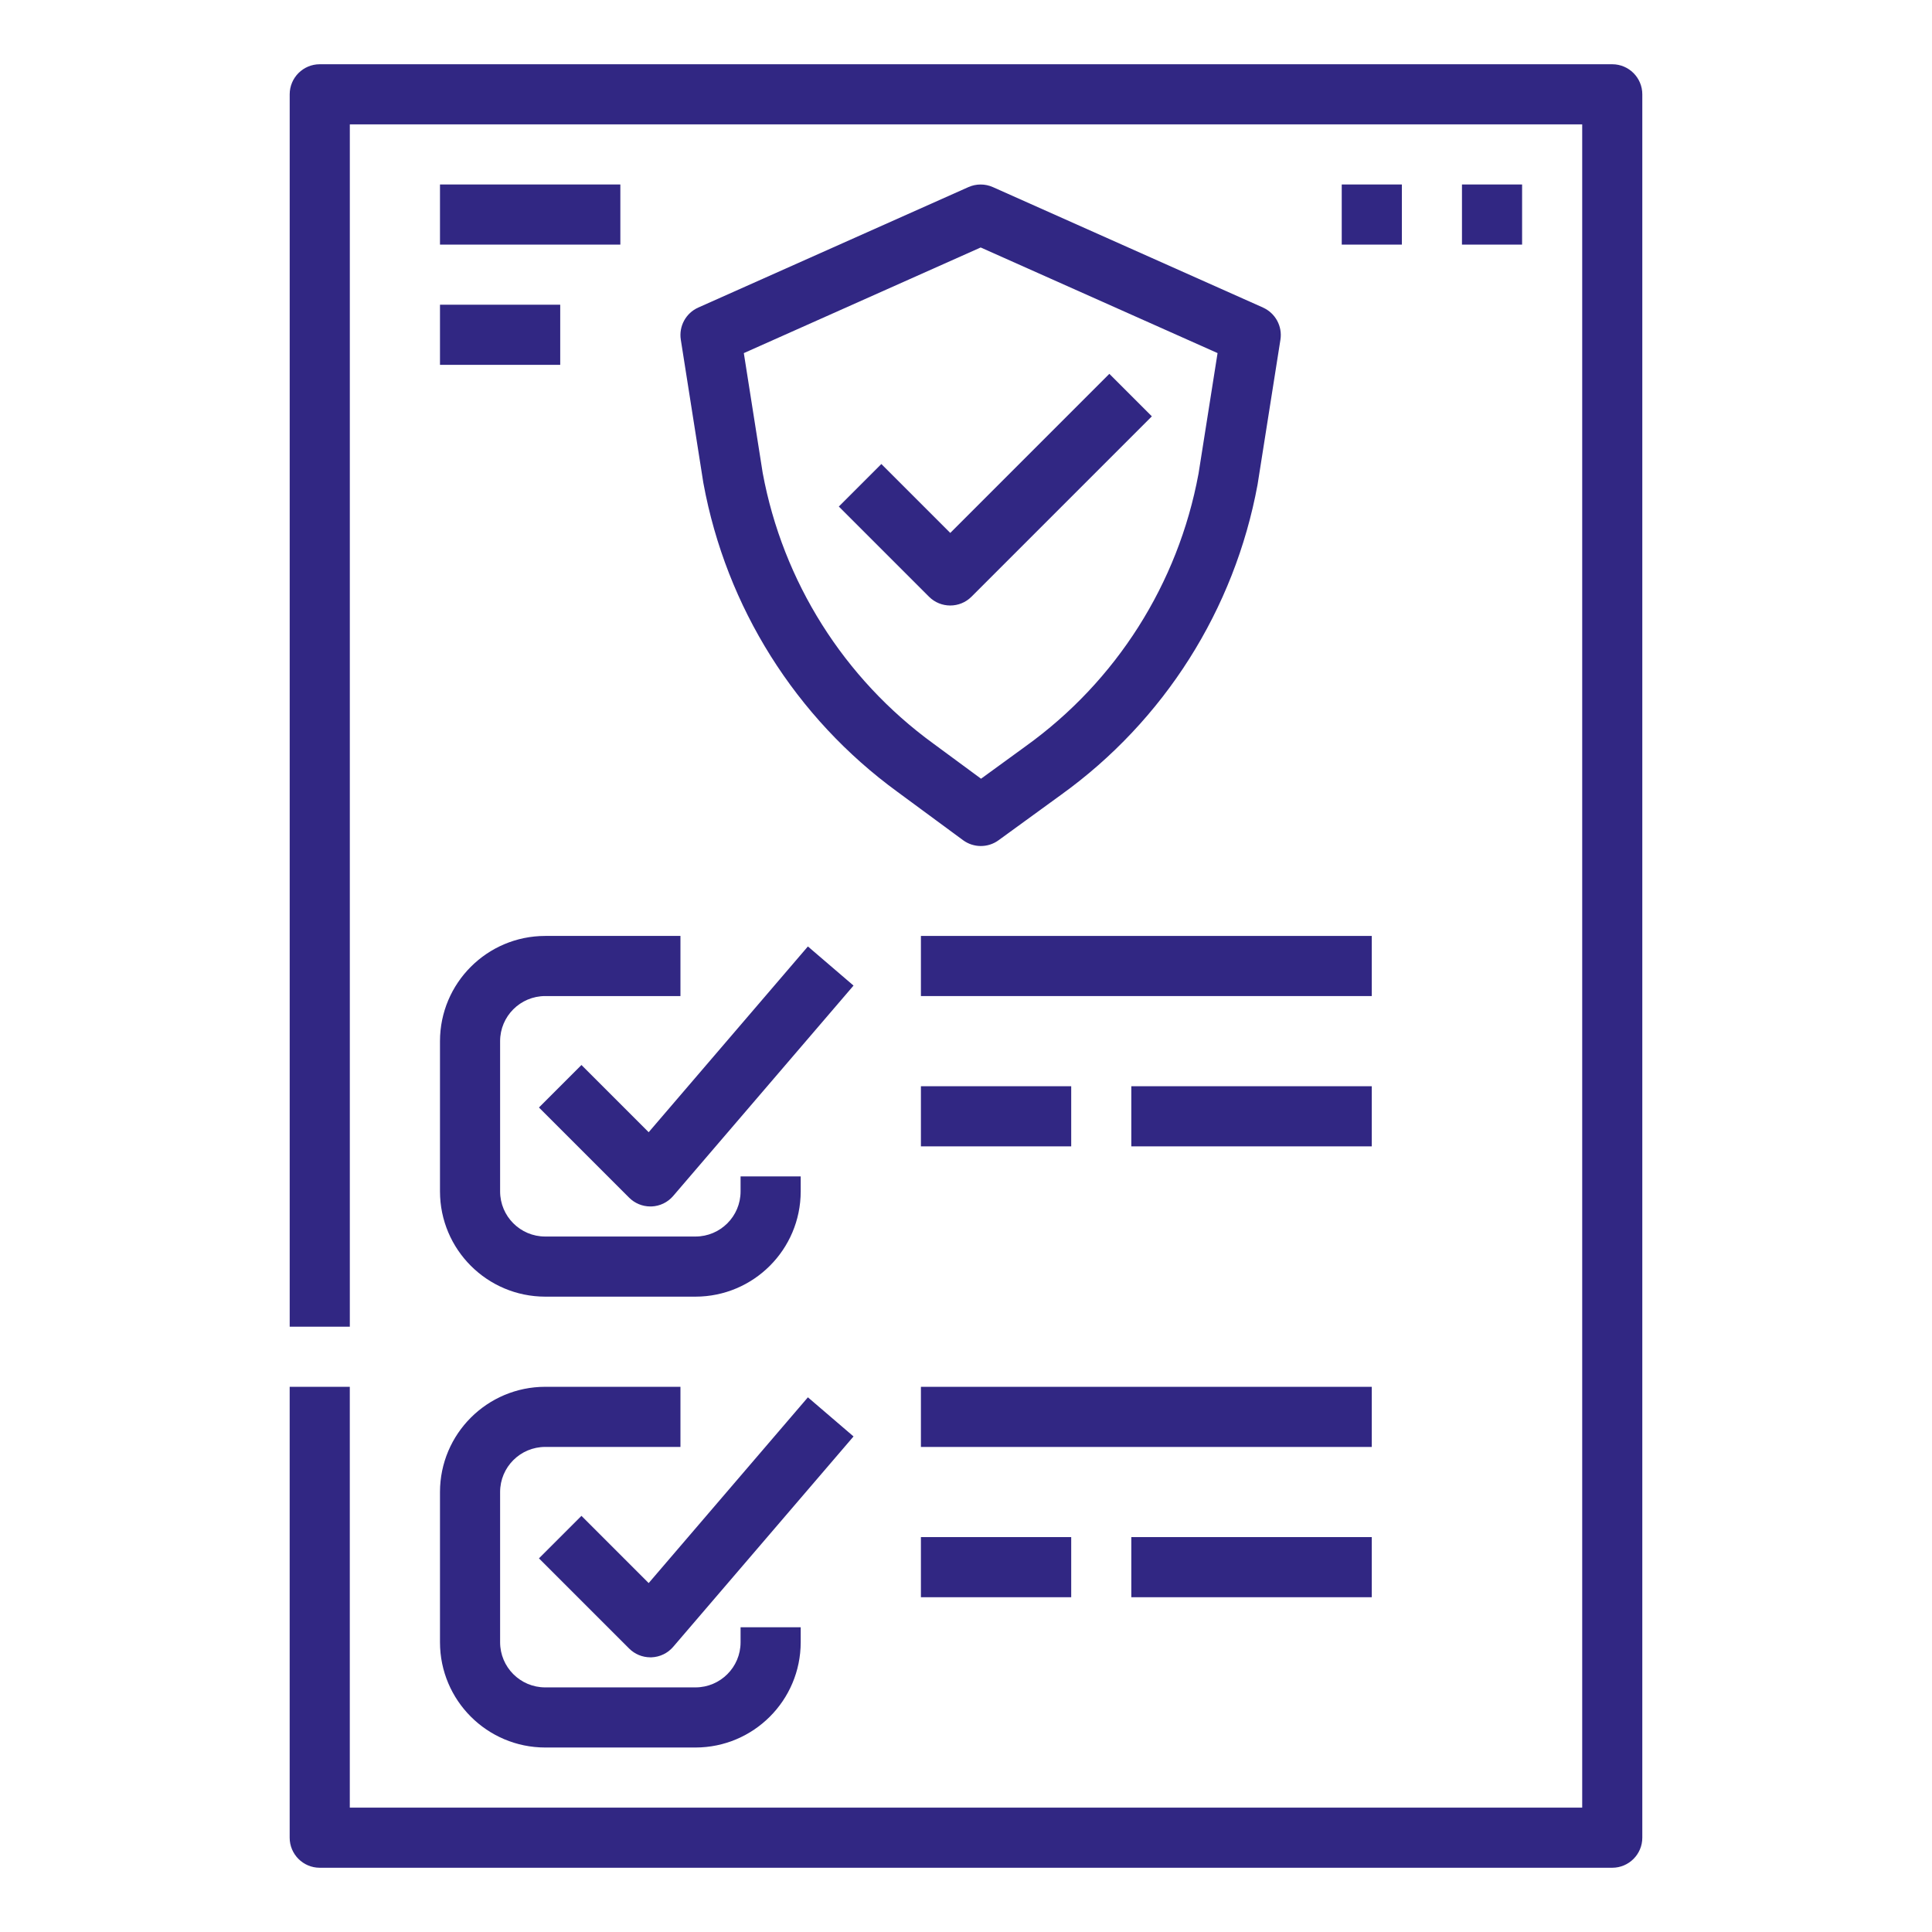
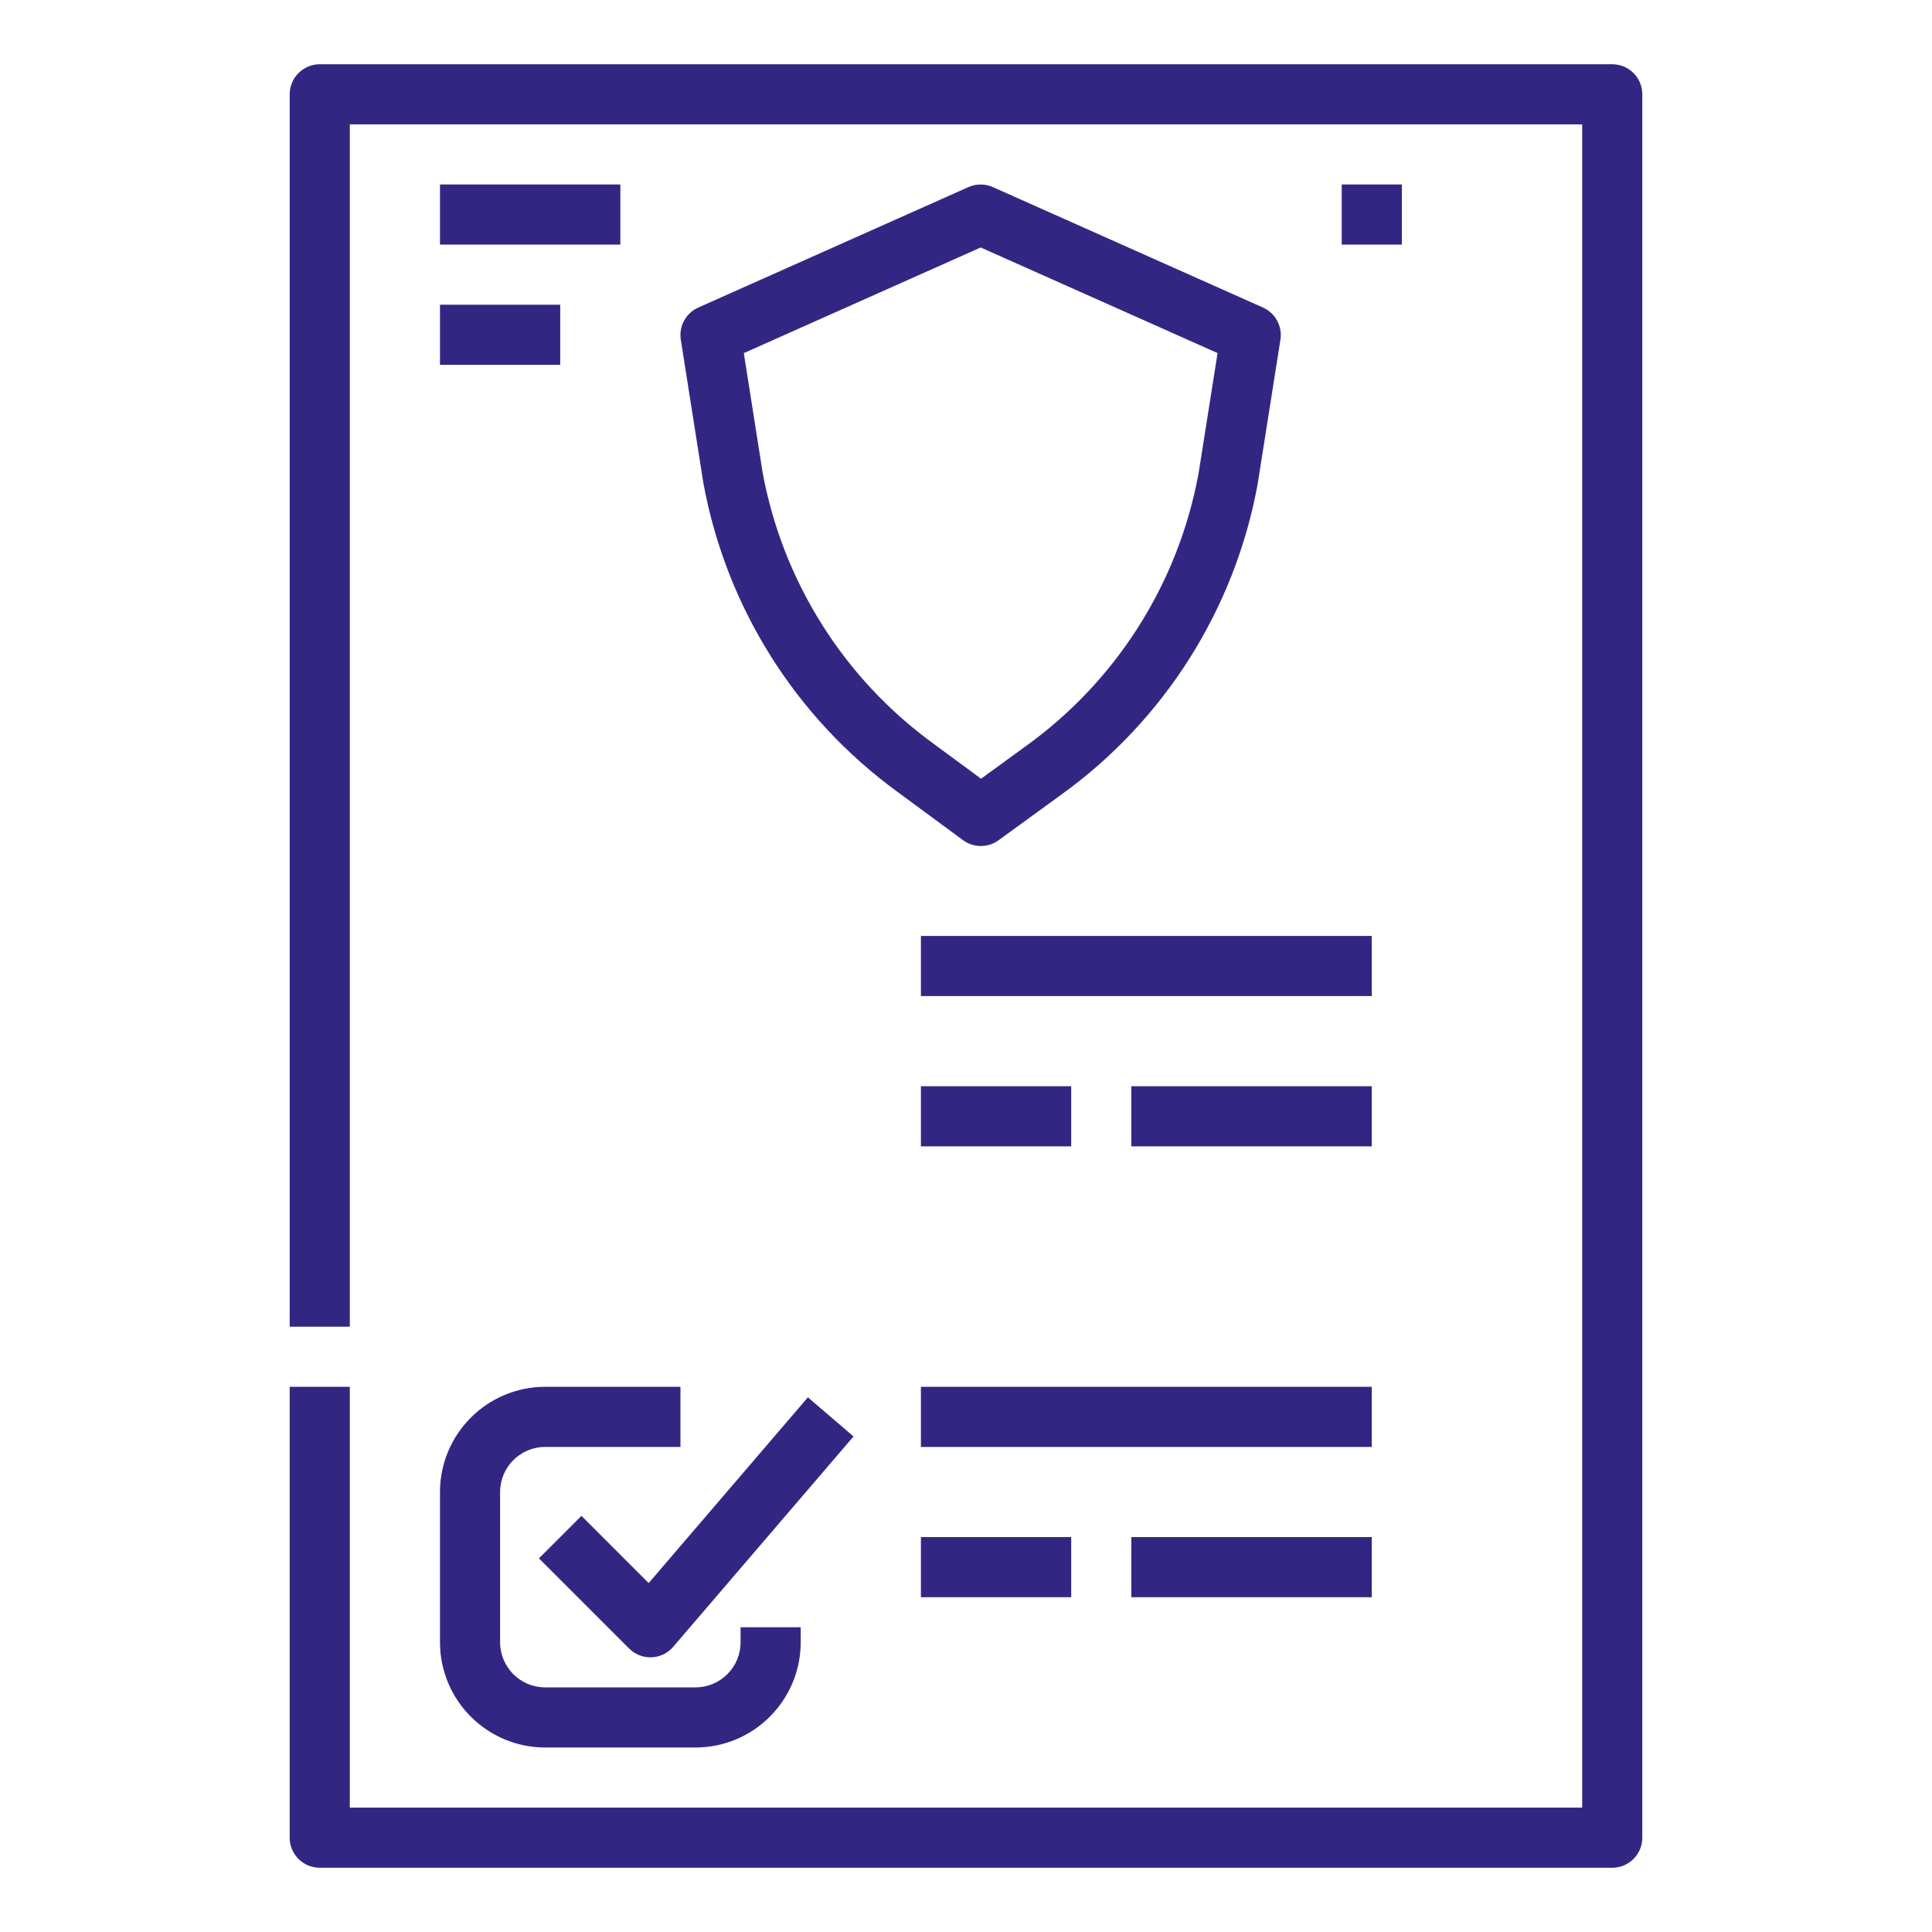
<svg xmlns="http://www.w3.org/2000/svg" id="Capa_1" data-name="Capa 1" viewBox="0 0 875.92 875.92">
  <defs>
    <style>
      .cls-1 {
        fill: #312783;
        stroke-width: 0px;
      }
    </style>
  </defs>
  <path class="cls-1" d="m730.95,29.13H144.97c-7.52,0-13.63,6.11-13.63,13.63v558.73h27.26V56.39h558.73v763.15H158.59v-190.79h-27.26v204.41c0,7.52,6.11,13.63,13.63,13.63h585.99c7.52,0,13.63-6.11,13.63-13.63V42.76c0-7.52-6.11-13.63-13.63-13.63h0Zm0,0" />
-   <path class="cls-1" d="m263.62,482.84l-19.27,19.27,40.88,40.88c2.56,2.56,6.02,3.99,9.63,3.99.17,0,.34,0,.52,0,3.79-.15,7.36-1.86,9.82-4.75l81.77-95.39-20.69-17.74-72.19,84.22-30.48-30.48Zm0,0" />
-   <path class="cls-1" d="m199.48,540.17c.03,26.33,21.36,47.67,47.7,47.7h68.14c26.33-.03,47.67-21.36,47.7-47.7v-6.81h-27.26v6.81c0,11.29-9.16,20.43-20.44,20.44h-68.14c-11.29,0-20.43-9.16-20.44-20.44v-68.14c0-11.29,9.16-20.43,20.44-20.44h61.32v-27.26h-61.32c-26.33.03-47.67,21.36-47.7,47.7v68.14Zm0,0" />
-   <path class="cls-1" d="m263.62,687.25l-19.27,19.27,40.88,40.88c2.56,2.56,6.02,3.99,9.63,3.99.17,0,.34,0,.52,0,3.79-.15,7.36-1.86,9.82-4.75l81.77-95.39-20.69-17.74-72.19,84.22-30.48-30.48Zm0,0" />
+   <path class="cls-1" d="m263.62,687.25l-19.27,19.27,40.88,40.88c2.56,2.56,6.02,3.99,9.63,3.99.17,0,.34,0,.52,0,3.79-.15,7.36-1.86,9.82-4.75l81.77-95.39-20.69-17.74-72.19,84.22-30.48-30.48m0,0" />
  <path class="cls-1" d="m199.48,744.58c.03,26.33,21.36,47.67,47.7,47.7h68.14c26.33-.03,47.67-21.36,47.7-47.7v-6.81h-27.26v6.81c0,11.29-9.16,20.43-20.44,20.44h-68.14c-11.29,0-20.43-9.16-20.44-20.44v-68.14c0-11.29,9.16-20.43,20.44-20.44h61.32v-27.26h-61.32c-26.33.03-47.67,21.36-47.7,47.7v68.14Zm0,0" />
  <rect class="cls-1" x="417.52" y="628.75" width="204.41" height="27.26" />
  <rect class="cls-1" x="417.52" y="696.88" width="68.14" height="27.26" />
  <rect class="cls-1" x="512.91" y="696.88" width="109.02" height="27.26" />
  <rect class="cls-1" x="417.52" y="424.33" width="204.41" height="27.26" />
  <rect class="cls-1" x="417.52" y="492.47" width="68.14" height="27.26" />
  <rect class="cls-1" x="512.91" y="492.47" width="109.02" height="27.26" />
  <path class="cls-1" d="m572.63,139.44l-122.48-54.61c-3.53-1.57-7.57-1.57-11.1,0l-122.48,54.61c-5.63,2.51-8.86,8.48-7.91,14.57l10.2,64.81c.02.1.04.21.06.32,10.34,56.18,41.83,106.25,87.99,139.89l29.7,21.88c4.78,3.52,11.3,3.54,16.09.05l28.31-20.58c46.77-33.63,78.71-84.05,89.14-140.7.02-.11.04-.21.05-.32l10.31-65.34c.97-6.08-2.28-12.06-7.9-14.57h0Zm-29.29,75.51c-9.22,49.69-37.28,93.9-78.33,123.38l-20.23,14.72-21.68-15.97c-40.5-29.49-68.17-73.38-77.31-122.65l-8.56-54.34,107.39-47.89,107.39,47.88-8.66,54.87Zm0,0" />
-   <path class="cls-1" d="m399.57,210.38l-19.27,19.27,40.88,40.88c5.32,5.32,13.96,5.32,19.27,0l81.77-81.77-19.27-19.27-72.12,72.13-31.25-31.25Zm0,0" />
  <rect class="cls-1" x="199.48" y="83.64" width="81.77" height="27.26" />
  <rect class="cls-1" x="199.48" y="138.15" width="54.51" height="27.26" />
  <rect class="cls-1" x="608.31" y="83.64" width="27.26" height="27.26" />
-   <rect class="cls-1" x="662.82" y="83.64" width="27.26" height="27.26" />
</svg>